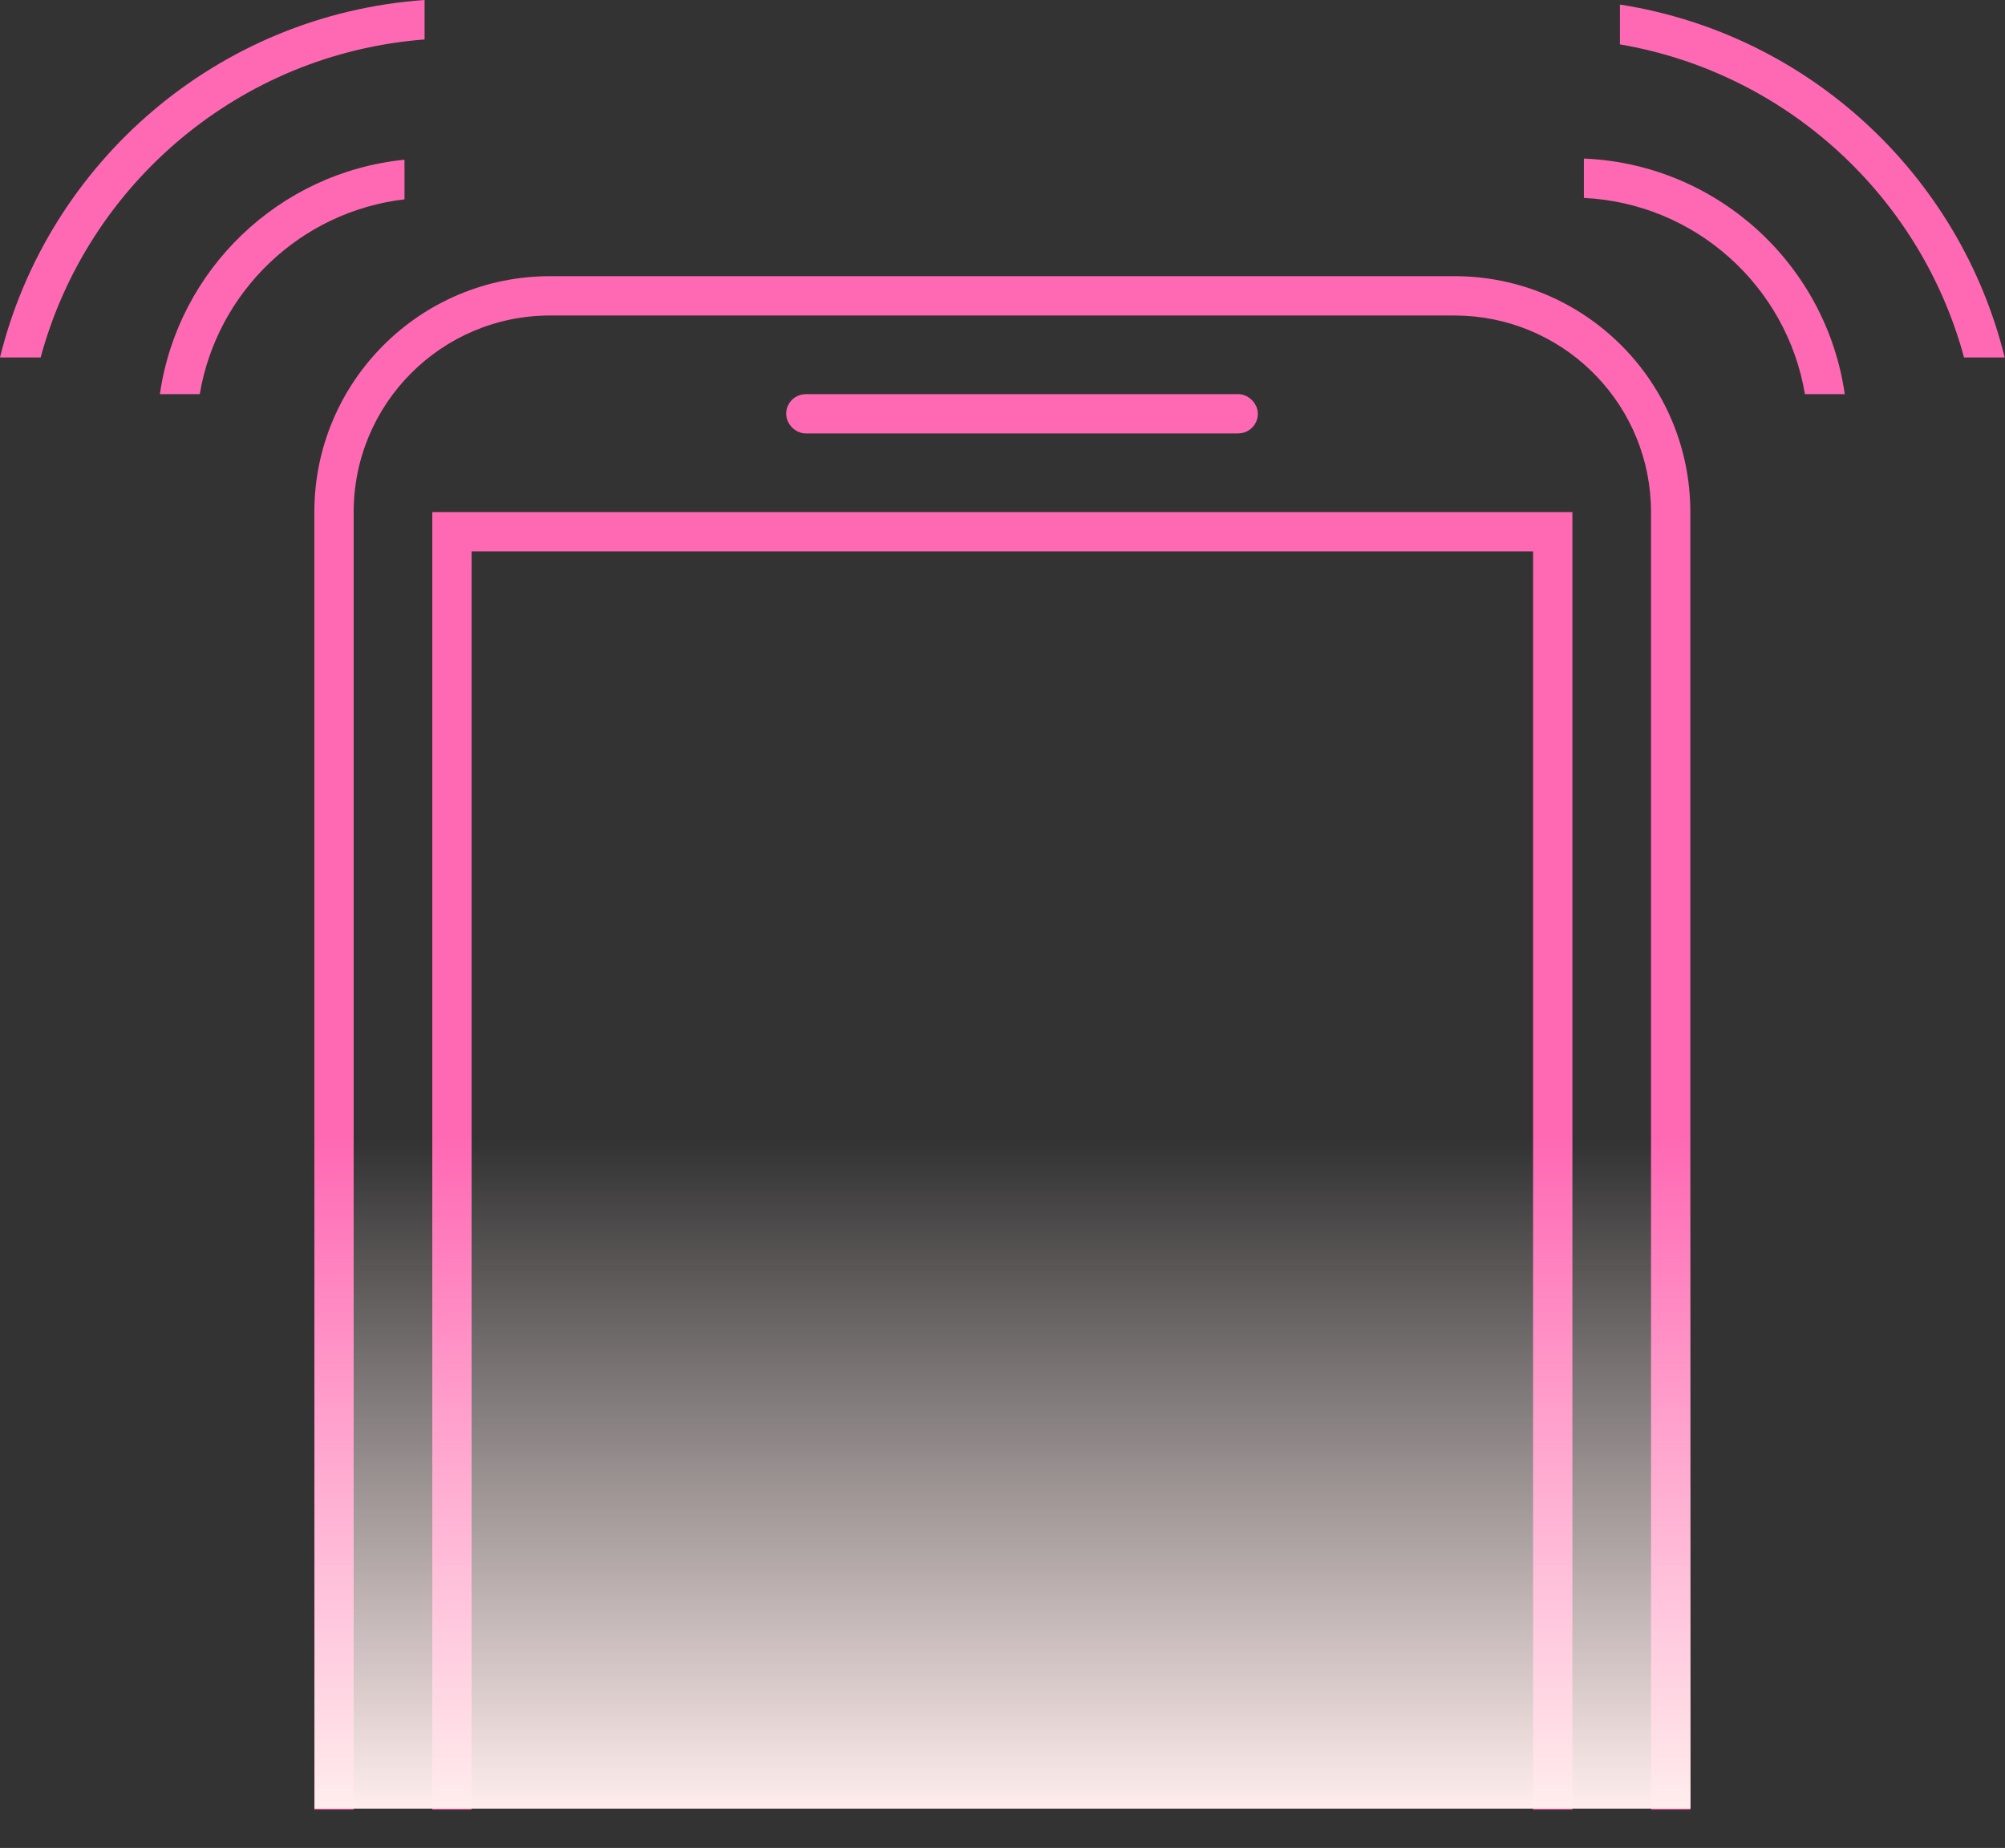
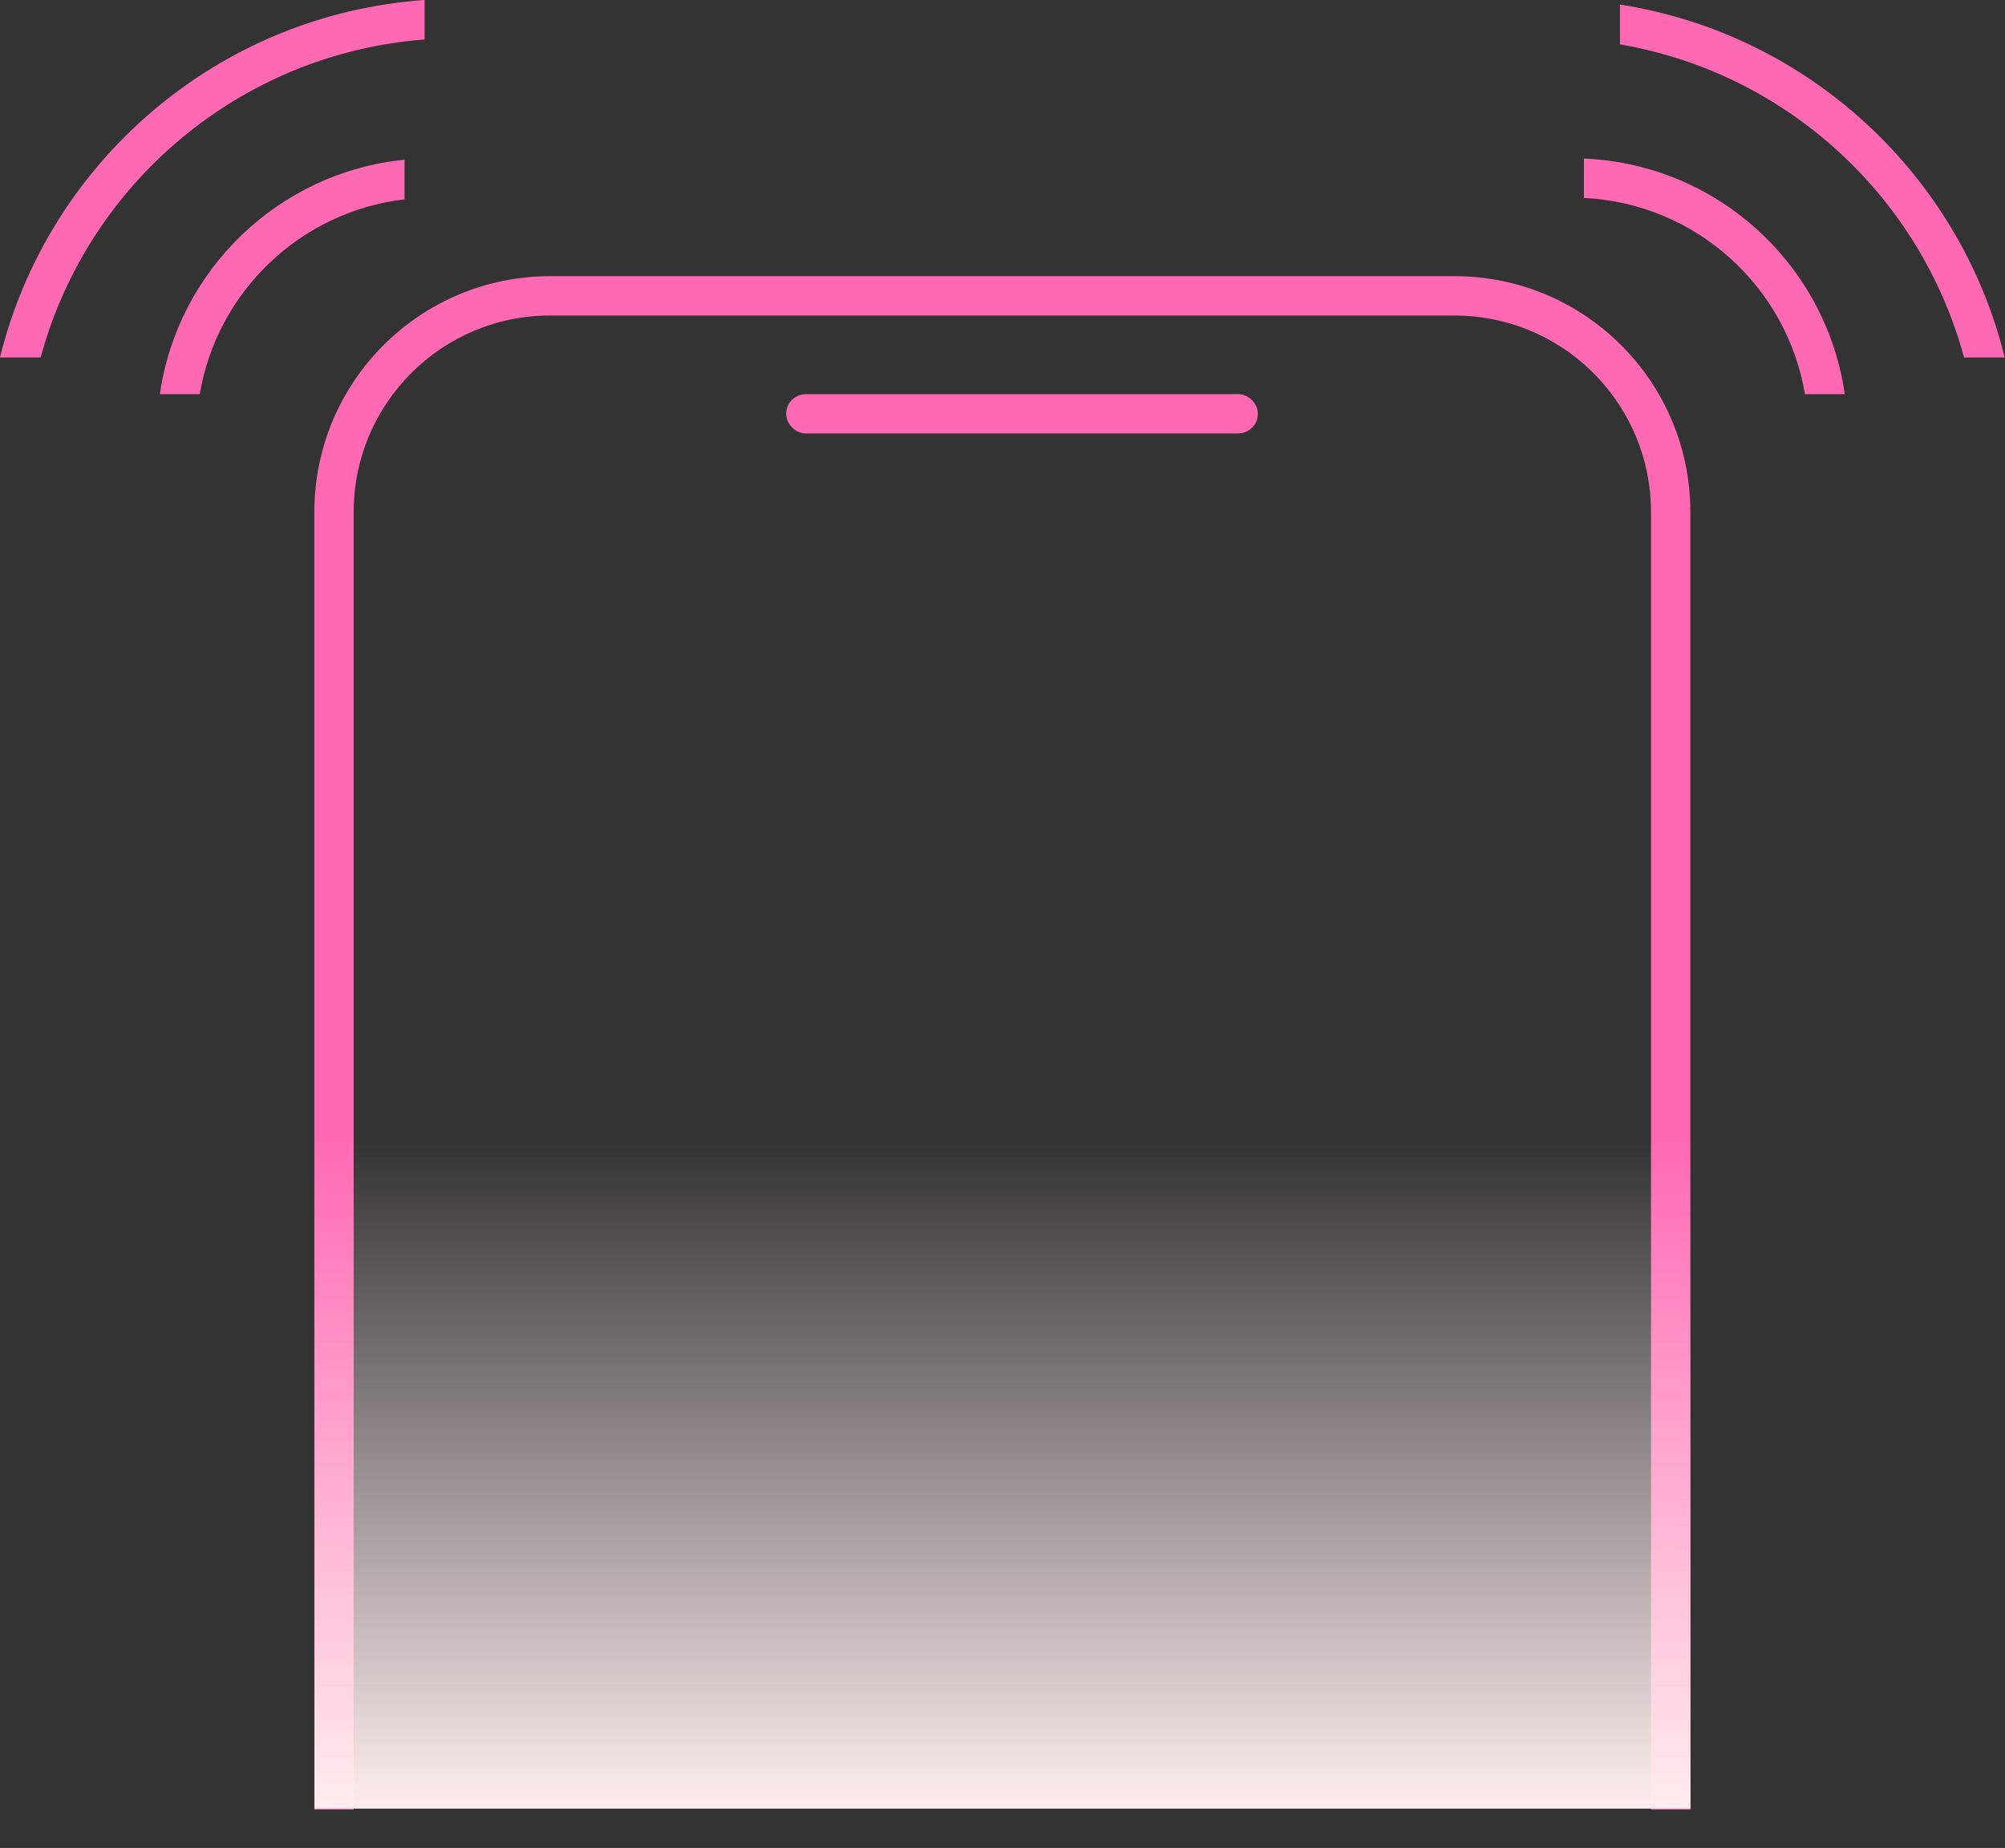
<svg xmlns="http://www.w3.org/2000/svg" width="51" height="47" viewBox="0 0 51 47" fill="none">
  <rect x="0" y="0" width="51" height="47" fill="#333333" stroke="none" />
  <rect x="20.246" y="10.274" width="11.5" height="0.5" rx="0.25" fill="#D9D9D9" stroke="#FF69B4" stroke-width="0.5" />
-   <path d="M39.996 46.024H38.996V14.024H11.996V46.024H10.996V13.024H39.996V46.024Z" fill="#FF69B4" />
  <path d="M36.996 7.024C40.31 7.024 42.996 9.711 42.996 13.024V46.024H41.996V13.024C41.996 10.349 39.895 8.165 37.253 8.031L36.996 8.024H13.996C11.235 8.024 8.996 10.263 8.996 13.024V46.024H7.996V13.024C7.996 9.711 10.682 7.024 13.996 7.024H36.996Z" fill="#FF69B4" />
  <path d="M10.8 1.004C6.099 1.364 2.228 4.676 1.034 9.091H0C1.224 4.12 5.544 0.368 10.8 0V1.004ZM41.206 0.116C45.997 0.864 49.848 4.443 50.992 9.091H49.958C48.851 4.998 45.443 1.853 41.206 1.129V0.116Z" fill="#FF69B4" />
  <path d="M10.289 5.07C7.64 5.381 5.52 7.417 5.081 10.024H4.067C4.521 6.863 7.087 4.384 10.289 4.062V5.07ZM40.356 4.036C43.719 4.207 46.454 6.75 46.924 10.024H45.911C45.45 7.282 43.129 5.171 40.289 5.034V4.034L40.356 4.036Z" fill="#FF69B4" />
  <rect x="8" y="29" width="35" height="17" fill="url(#paint0_linear_357_61)" />
  <defs>
    <linearGradient id="paint0_linear_357_61" x1="25.5" y1="29" x2="25.5" y2="46" gradientUnits="userSpaceOnUse">
      <stop stop-color="#FFEDED" stop-opacity="0" />
      <stop offset="0.3" stop-color="#FFEDED" stop-opacity="0.3" />
      <stop offset="0.7" stop-color="#FFEDED" stop-opacity="0.7" />
      <stop offset="1" stop-color="#FFEDED" />
    </linearGradient>
  </defs>
</svg>